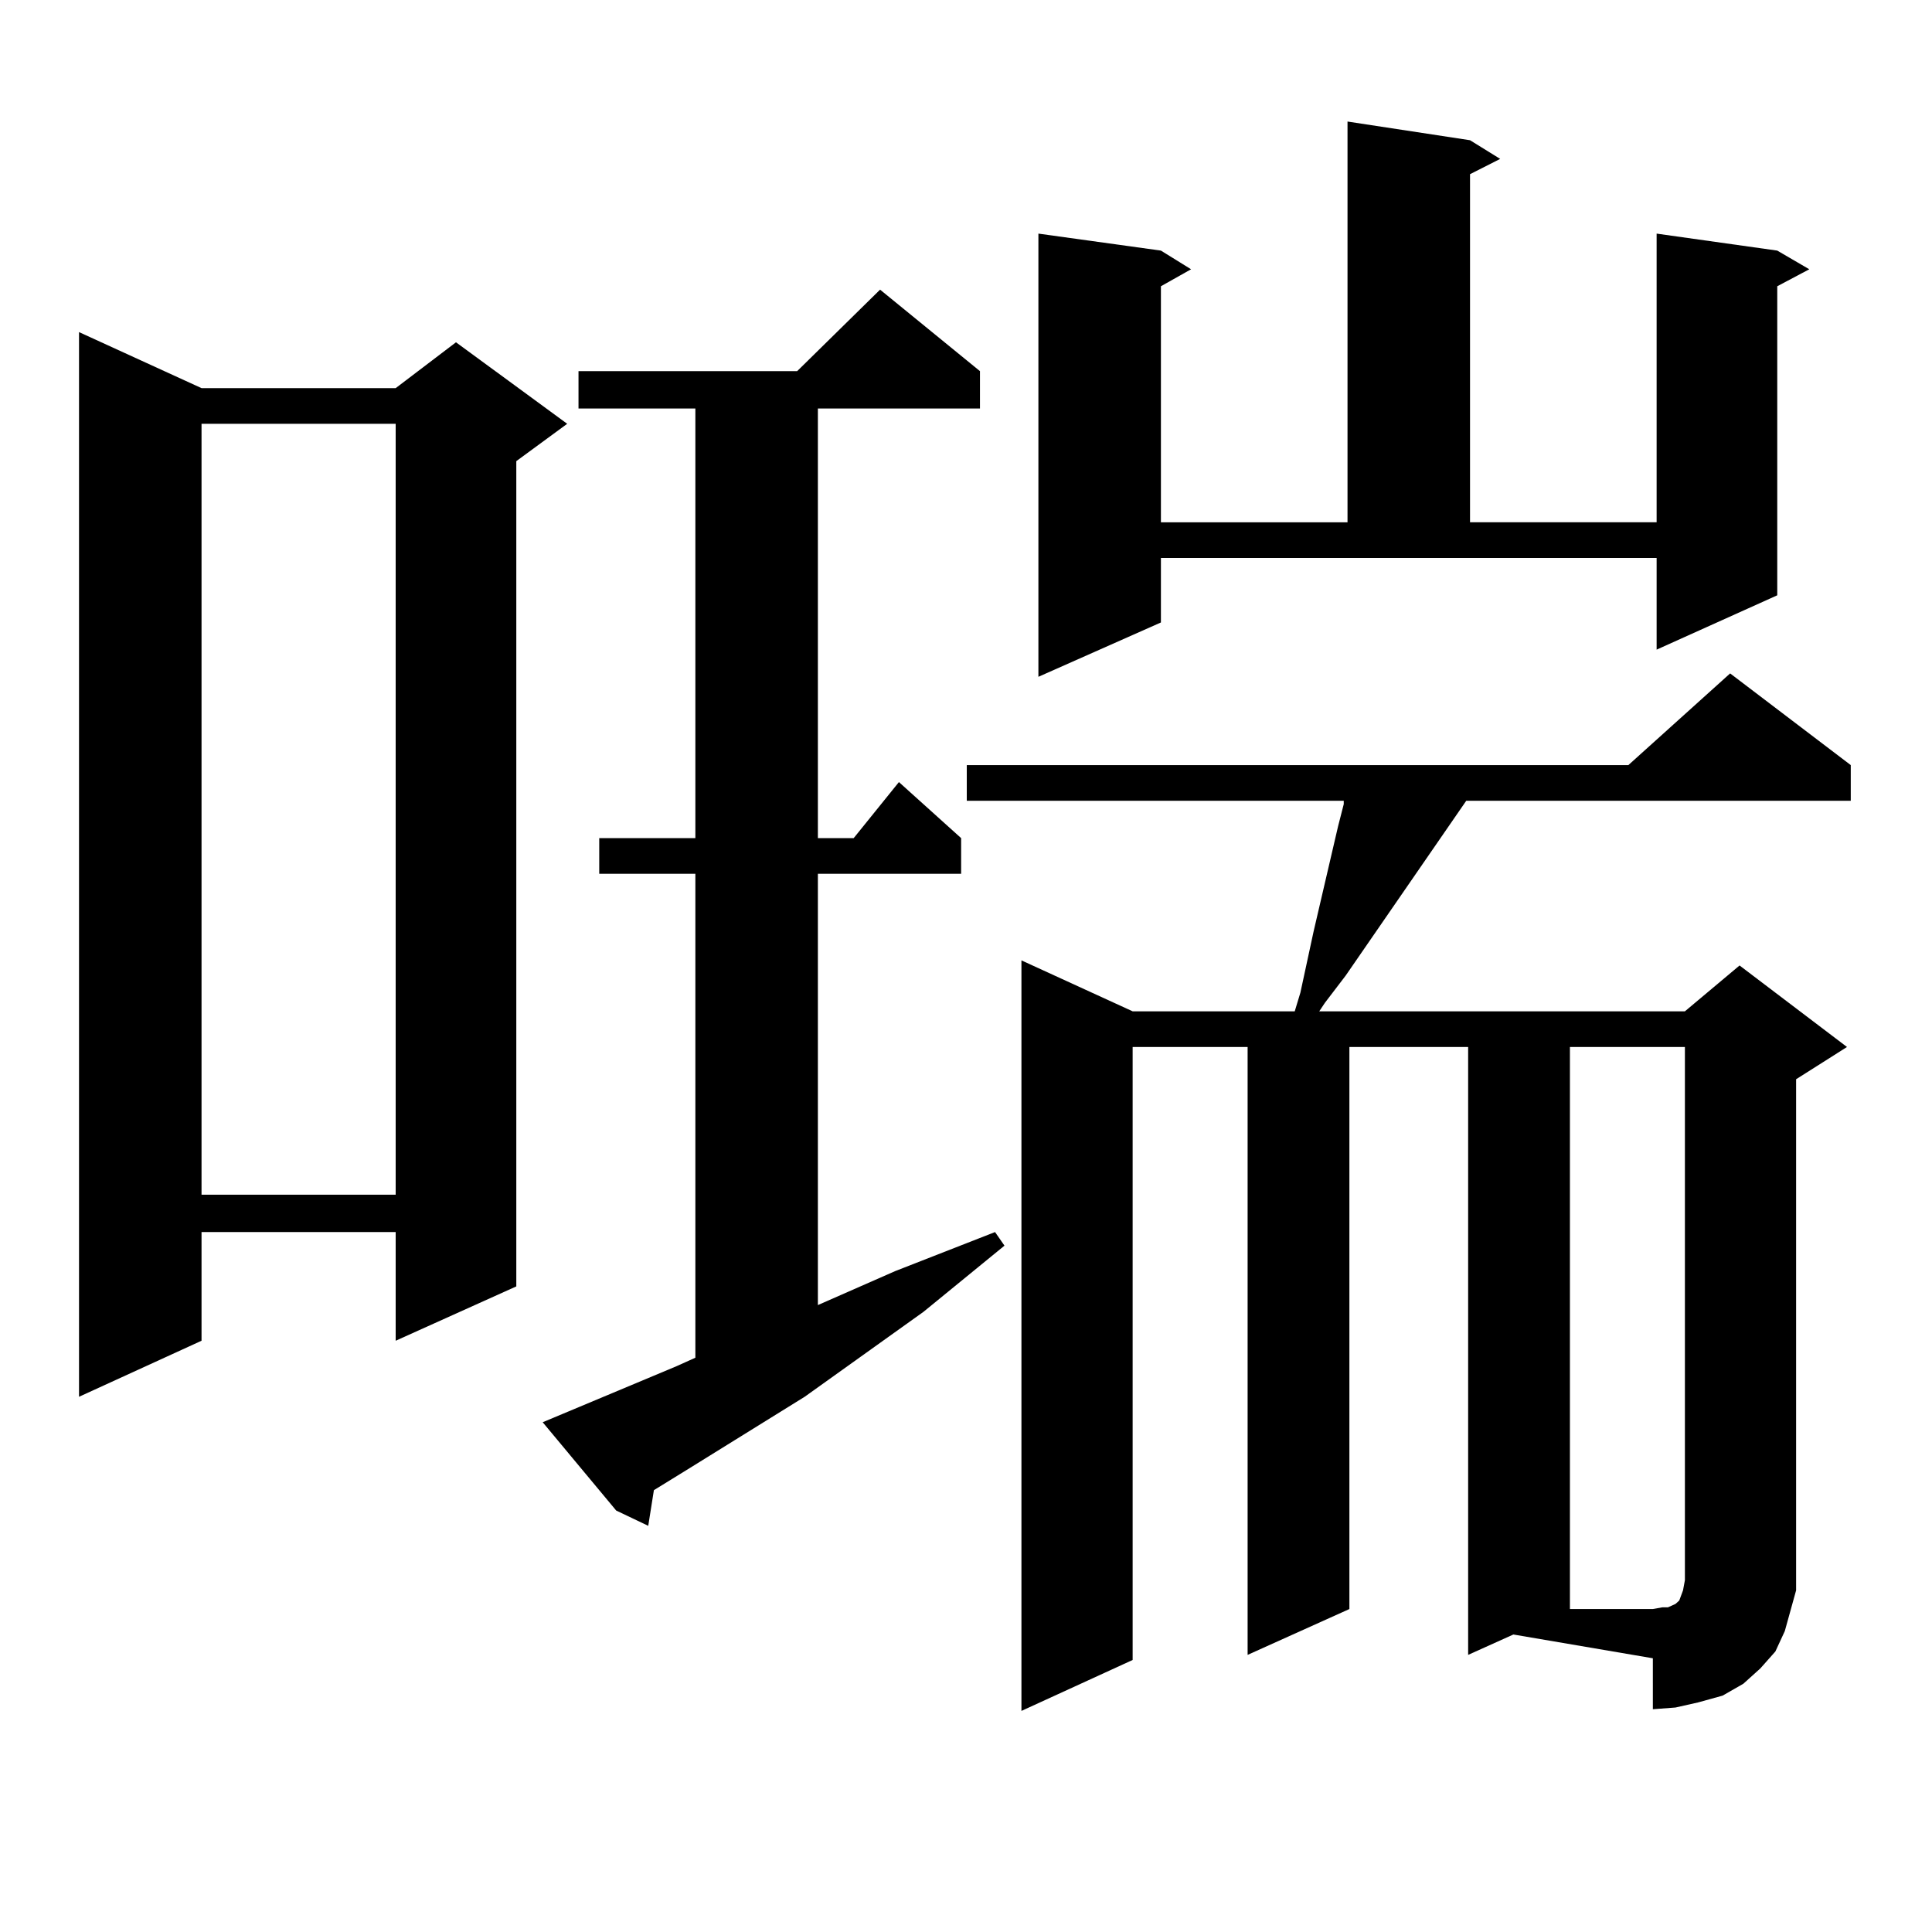
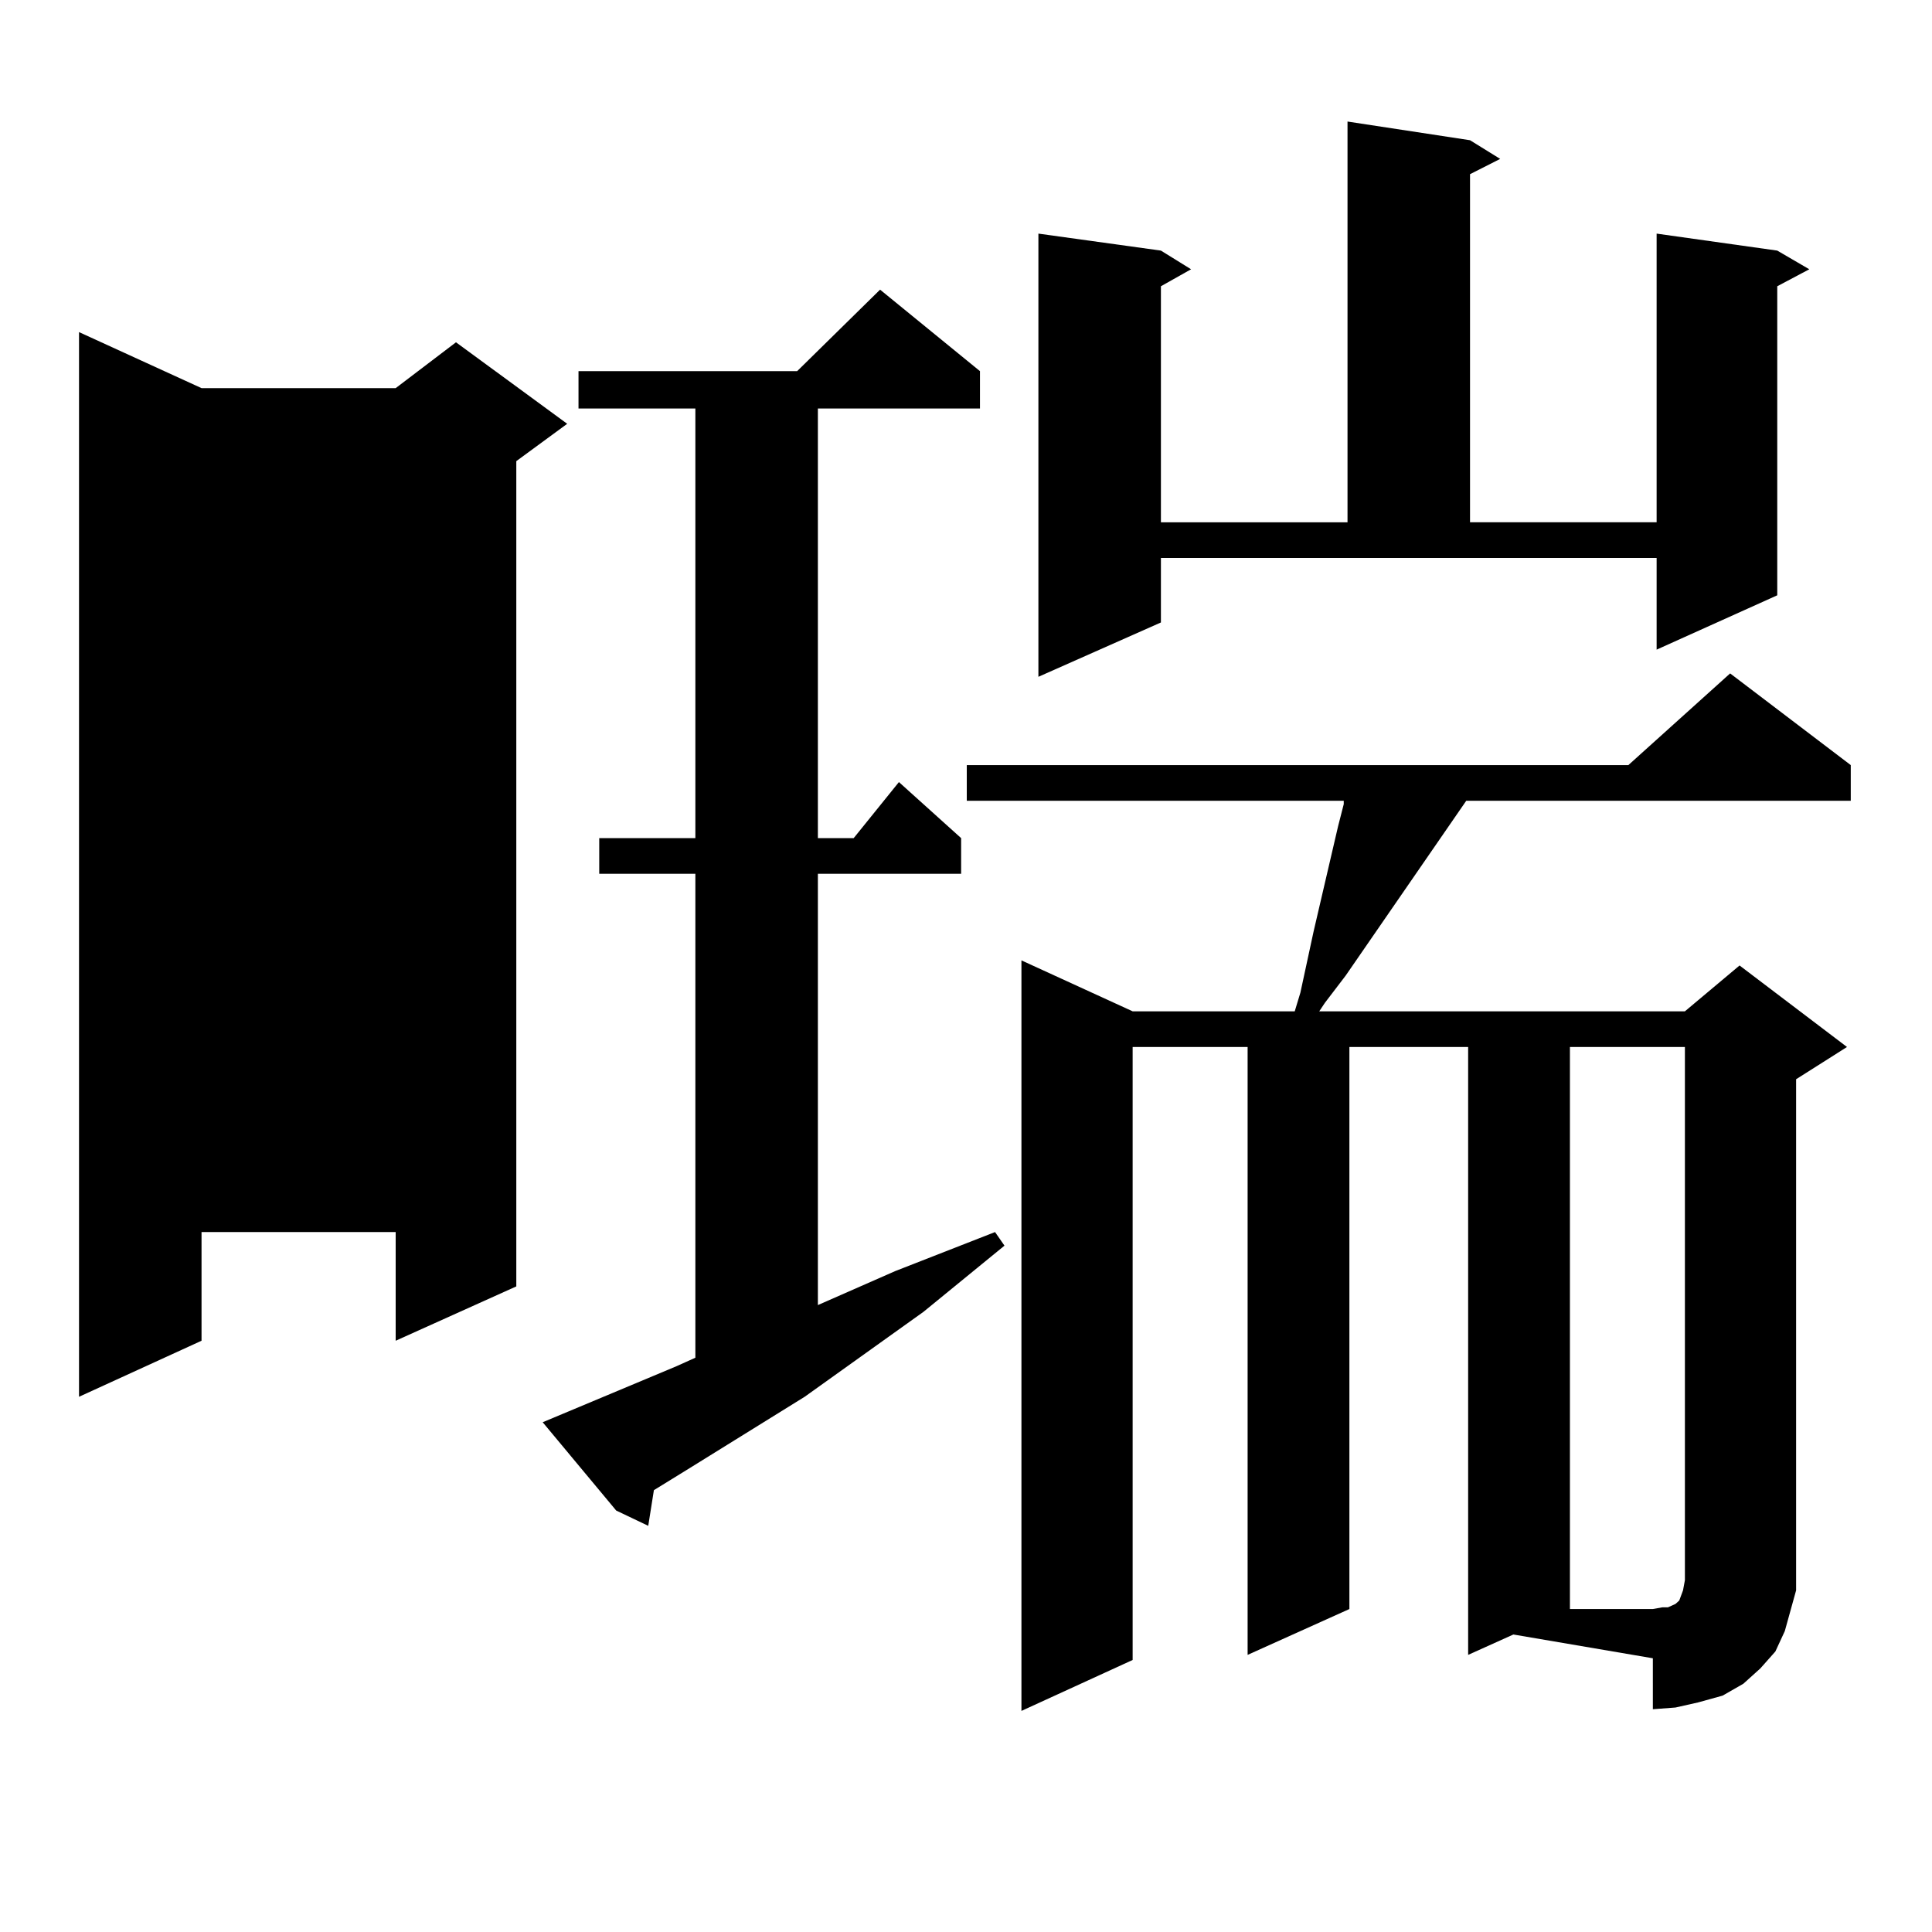
<svg xmlns="http://www.w3.org/2000/svg" version="1.1" id="图层_1" x="0px" y="0px" width="1000px" height="1000px" viewBox="0 0 1000 1000" enable-background="new 0 0 1000 1000" xml:space="preserve">
-   <path d="M104.314,200.898H204.8l31.219-23.73l57.56,42.188l-26.341,19.336V665.84L204.8,693.965v-56.25H104.314v56.25  l-63.413,29.004V171.895L104.314,200.898z M104.314,219.355v399.023H204.8V219.355H104.314z M280.896,736.152l69.267-29.004  l9.756-4.395V452.266h-49.755v-18.457h49.755V211.445h-60.486v-19.336H412.6l42.926-42.188l51.706,42.188v19.336h-83.9v222.363  h18.536l23.414-29.004l32.194,29.004v18.457h-74.145v223.242l39.999-17.578l51.706-20.215l4.878,7.031l-41.95,34.277l-61.462,43.945  l-59.511,36.914l-18.536,11.426l-2.927,18.457l-16.585-7.91L280.896,736.152z M759.908,856.563V541.914h-61.462v290.918  l-52.682,23.73V541.914h-59.511v317.285l-57.56,26.367V497.09l57.56,26.367h83.9l2.927-9.668l6.829-31.641l12.683-54.492  l2.927-11.426v-1.758H500.402v-18.457h342.431l52.682-47.461l62.438,47.461v18.457h-199.02L696.495,505l-10.731,14.063l-2.927,4.395  h189.264l28.292-23.73l55.608,42.188l-26.341,16.699v253.125v11.426l-2.927,10.547l-2.927,10.547l-4.878,10.547l-7.805,8.789  l-8.78,7.91l-10.731,6.152l-12.683,3.516l-11.707,2.637l-11.707,0.879V858.32l-72.193-12.305L759.908,856.563z M600.888,322.188  l-63.413,28.125V120.918l63.413,8.789l15.609,9.668l-15.609,8.789v122.168h96.583V62.91l63.413,9.668l15.609,9.668l-15.609,7.91  v180.176h96.583V120.918l62.438,8.789l16.585,9.668l-16.585,8.789v159.961l-62.438,28.125v-47.461H600.888V322.188z M812.59,541.914  v290.918h42.926l4.878-0.879h2.927l3.902-1.758l1.951-1.758l0.976-2.637l0.976-2.637l0.976-5.273V541.914H812.59z" />
+   <path d="M104.314,200.898H204.8l31.219-23.73l57.56,42.188l-26.341,19.336V665.84L204.8,693.965v-56.25H104.314v56.25  l-63.413,29.004V171.895L104.314,200.898z M104.314,219.355v399.023H204.8H104.314z M280.896,736.152l69.267-29.004  l9.756-4.395V452.266h-49.755v-18.457h49.755V211.445h-60.486v-19.336H412.6l42.926-42.188l51.706,42.188v19.336h-83.9v222.363  h18.536l23.414-29.004l32.194,29.004v18.457h-74.145v223.242l39.999-17.578l51.706-20.215l4.878,7.031l-41.95,34.277l-61.462,43.945  l-59.511,36.914l-18.536,11.426l-2.927,18.457l-16.585-7.91L280.896,736.152z M759.908,856.563V541.914h-61.462v290.918  l-52.682,23.73V541.914h-59.511v317.285l-57.56,26.367V497.09l57.56,26.367h83.9l2.927-9.668l6.829-31.641l12.683-54.492  l2.927-11.426v-1.758H500.402v-18.457h342.431l52.682-47.461l62.438,47.461v18.457h-199.02L696.495,505l-10.731,14.063l-2.927,4.395  h189.264l28.292-23.73l55.608,42.188l-26.341,16.699v253.125v11.426l-2.927,10.547l-2.927,10.547l-4.878,10.547l-7.805,8.789  l-8.78,7.91l-10.731,6.152l-12.683,3.516l-11.707,2.637l-11.707,0.879V858.32l-72.193-12.305L759.908,856.563z M600.888,322.188  l-63.413,28.125V120.918l63.413,8.789l15.609,9.668l-15.609,8.789v122.168h96.583V62.91l63.413,9.668l15.609,9.668l-15.609,7.91  v180.176h96.583V120.918l62.438,8.789l16.585,9.668l-16.585,8.789v159.961l-62.438,28.125v-47.461H600.888V322.188z M812.59,541.914  v290.918h42.926l4.878-0.879h2.927l3.902-1.758l1.951-1.758l0.976-2.637l0.976-2.637l0.976-5.273V541.914H812.59z" />
</svg>